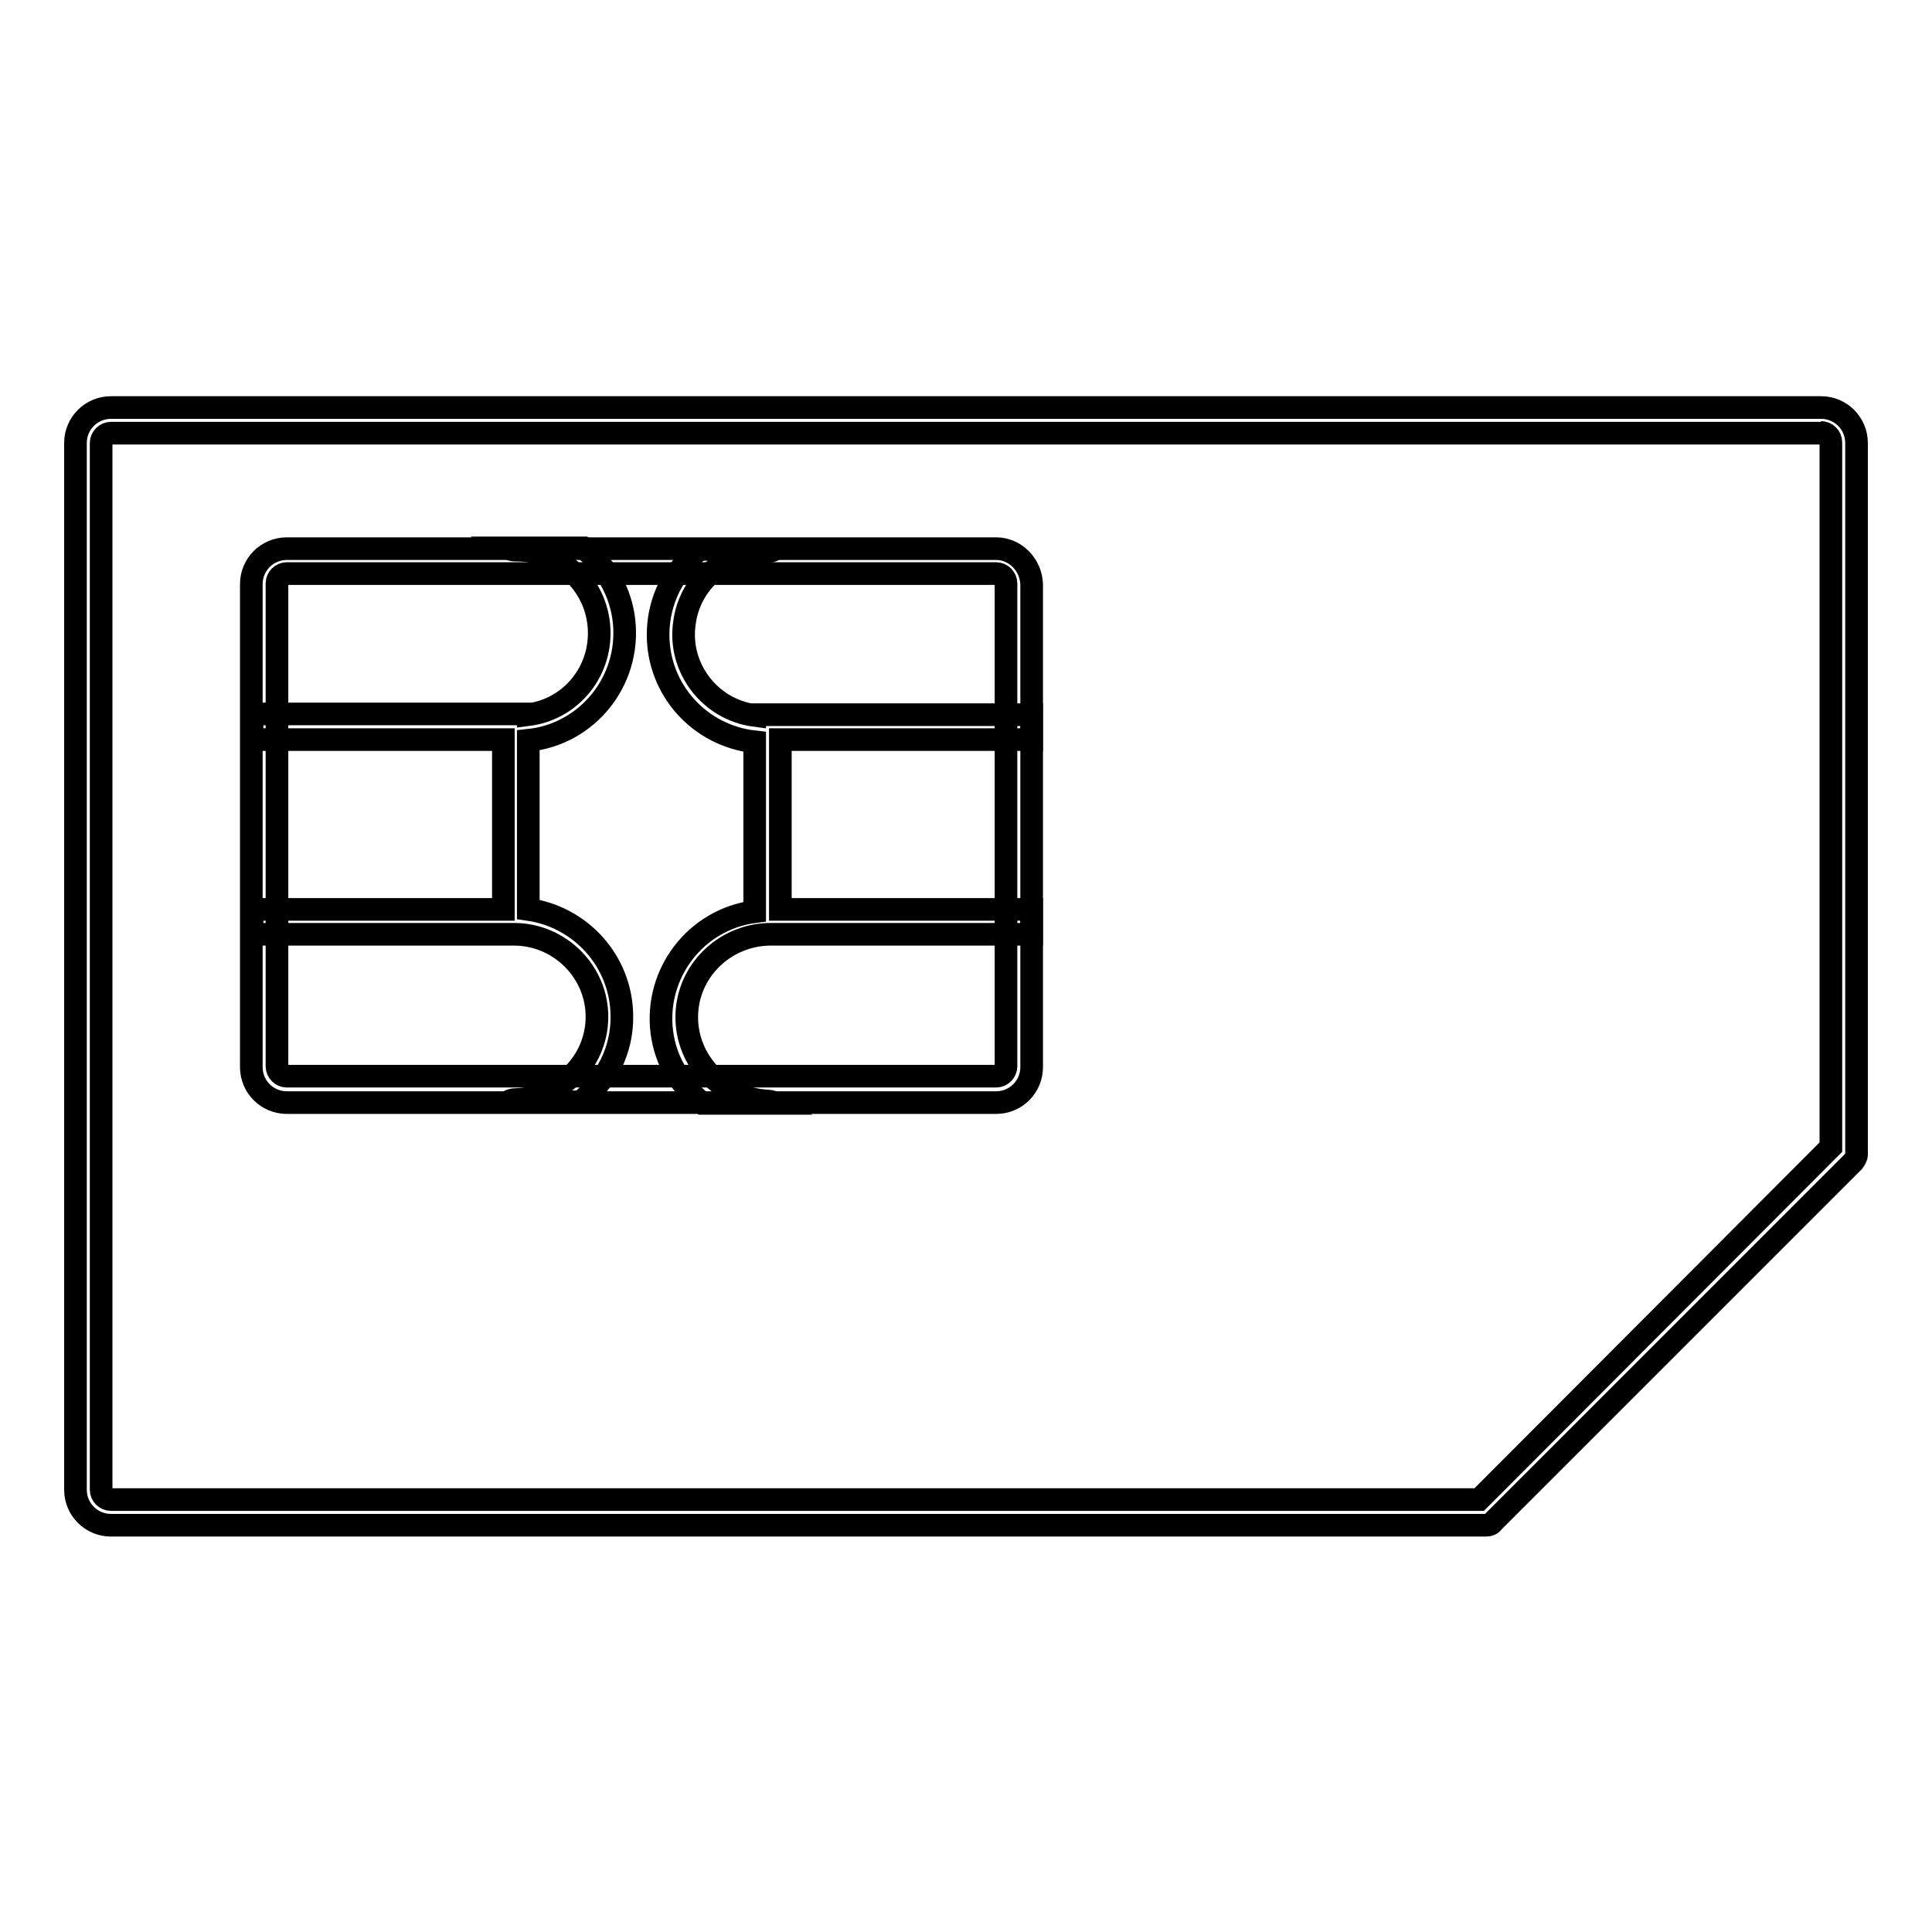
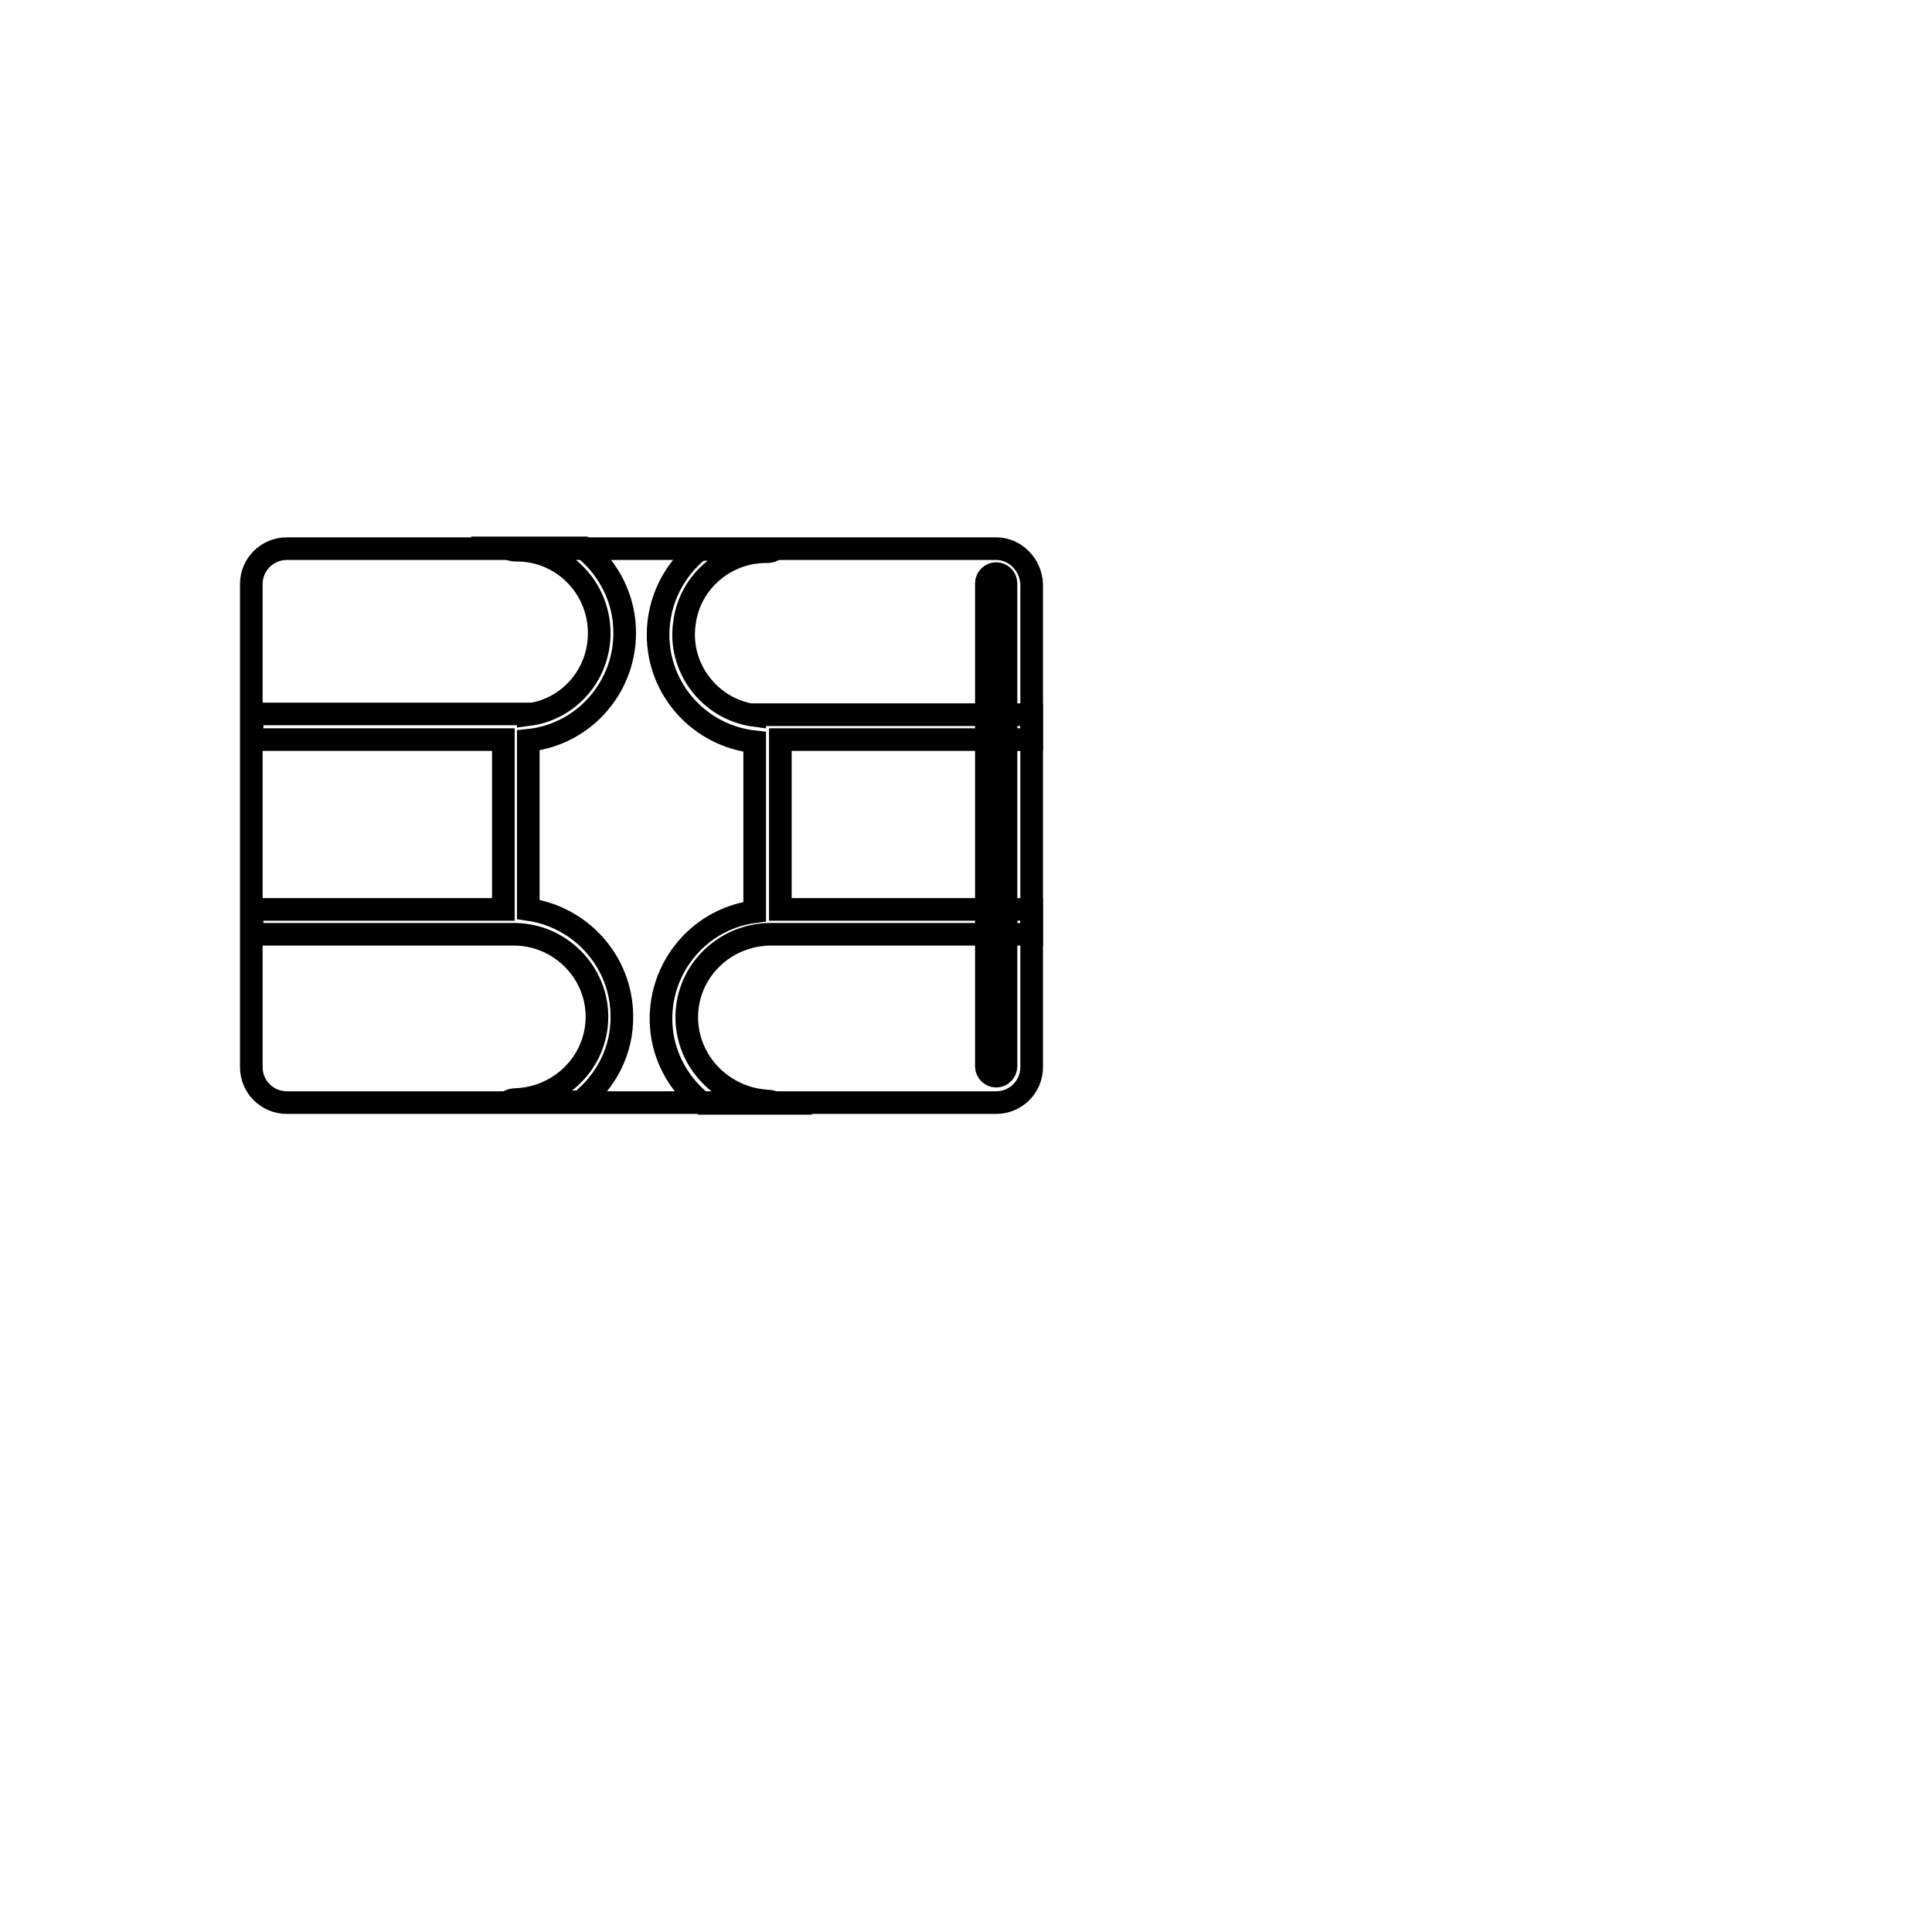
<svg xmlns="http://www.w3.org/2000/svg" version="1.1" x="0px" y="0px" viewBox="0 0 256 256" enable-background="new 0 0 256 256" xml:space="preserve">
  <g>
-     <path stroke-width="3" fill-opacity="0" stroke="#000000" d="M241.3,57.3c0.7,0,1.3,0.6,1.3,1.3V152L196,198.7H14.7c-0.7,0-1.3-0.6-1.3-1.3V58.7c0-0.7,0.6-1.3,1.3-1.3 H241.3 M241.3,54H14.7c-2.6,0-4.7,2.1-4.7,4.7v138.7c0,2.6,2.1,4.7,4.7,4.7h182.2c0.4,0,0.7-0.1,0.9-0.4l47.8-47.8 c0.2-0.3,0.4-0.6,0.4-0.9V58.7C246,56.1,243.9,54,241.3,54L241.3,54z" />
-     <path stroke-width="3" fill-opacity="0" stroke="#000000" d="M132,76c0.7,0,1.3,0.6,1.3,1.3v64c0,0.7-0.6,1.3-1.3,1.3H38c-0.7,0-1.3-0.6-1.3-1.3v-64 c0-0.7,0.6-1.3,1.3-1.3H132 M132,72.7H38c-2.6,0-4.7,2.1-4.7,4.7v64c0,2.6,2.1,4.7,4.7,4.7H132c2.6,0,4.7-2.1,4.7-4.7v-64 C136.6,74.8,134.5,72.7,132,72.7z" />
+     <path stroke-width="3" fill-opacity="0" stroke="#000000" d="M132,76c0.7,0,1.3,0.6,1.3,1.3v64c0,0.7-0.6,1.3-1.3,1.3c-0.7,0-1.3-0.6-1.3-1.3v-64 c0-0.7,0.6-1.3,1.3-1.3H132 M132,72.7H38c-2.6,0-4.7,2.1-4.7,4.7v64c0,2.6,2.1,4.7,4.7,4.7H132c2.6,0,4.7-2.1,4.7-4.7v-64 C136.6,74.8,134.5,72.7,132,72.7z" />
    <path stroke-width="3" fill-opacity="0" stroke="#000000" d="M82.4,134.5c-0.1-7.1-5.4-13-12.4-14V98.1c7.8-0.8,13.5-7.8,12.7-15.7c-0.4-4-2.5-7.5-5.4-9.8h-10 c0.3,0.2,0.6,0.3,1,0.3h0.2c6,0,10.9,4.9,10.9,11c0,5.5-4,10.1-9.4,10.8v-0.1H33.4V98h33.3v22.5H33.4v3.3h34.9 c6,0.1,10.9,5.1,10.8,11.1c-0.1,5.9-4.9,10.6-10.8,10.8c-0.4,0-0.7,0.1-1,0.3h9.6C80.3,143.3,82.5,139.2,82.4,134.5L82.4,134.5z  M91,134.6c0.1-5.9,4.9-10.6,10.8-10.8h34.9v-3.3h-33.3V98h33.3v-3.3H100v0.1c-6-0.8-10.2-6.4-9.3-12.3c0.7-5.4,5.4-9.4,10.8-9.4 h0.2c0.3,0,0.7-0.1,0.9-0.3h-9.9c-3.3,2.6-5.5,6.7-5.5,11.3c0,7.3,5.5,13.4,12.8,14.2v22.5c-7.8,1-13.3,8.2-12.3,16 c0.5,3.8,2.5,7.1,5.4,9.4h9.6c-0.3-0.2-0.6-0.3-0.9-0.3C95.7,145.6,90.9,140.6,91,134.6z" />
  </g>
</svg>